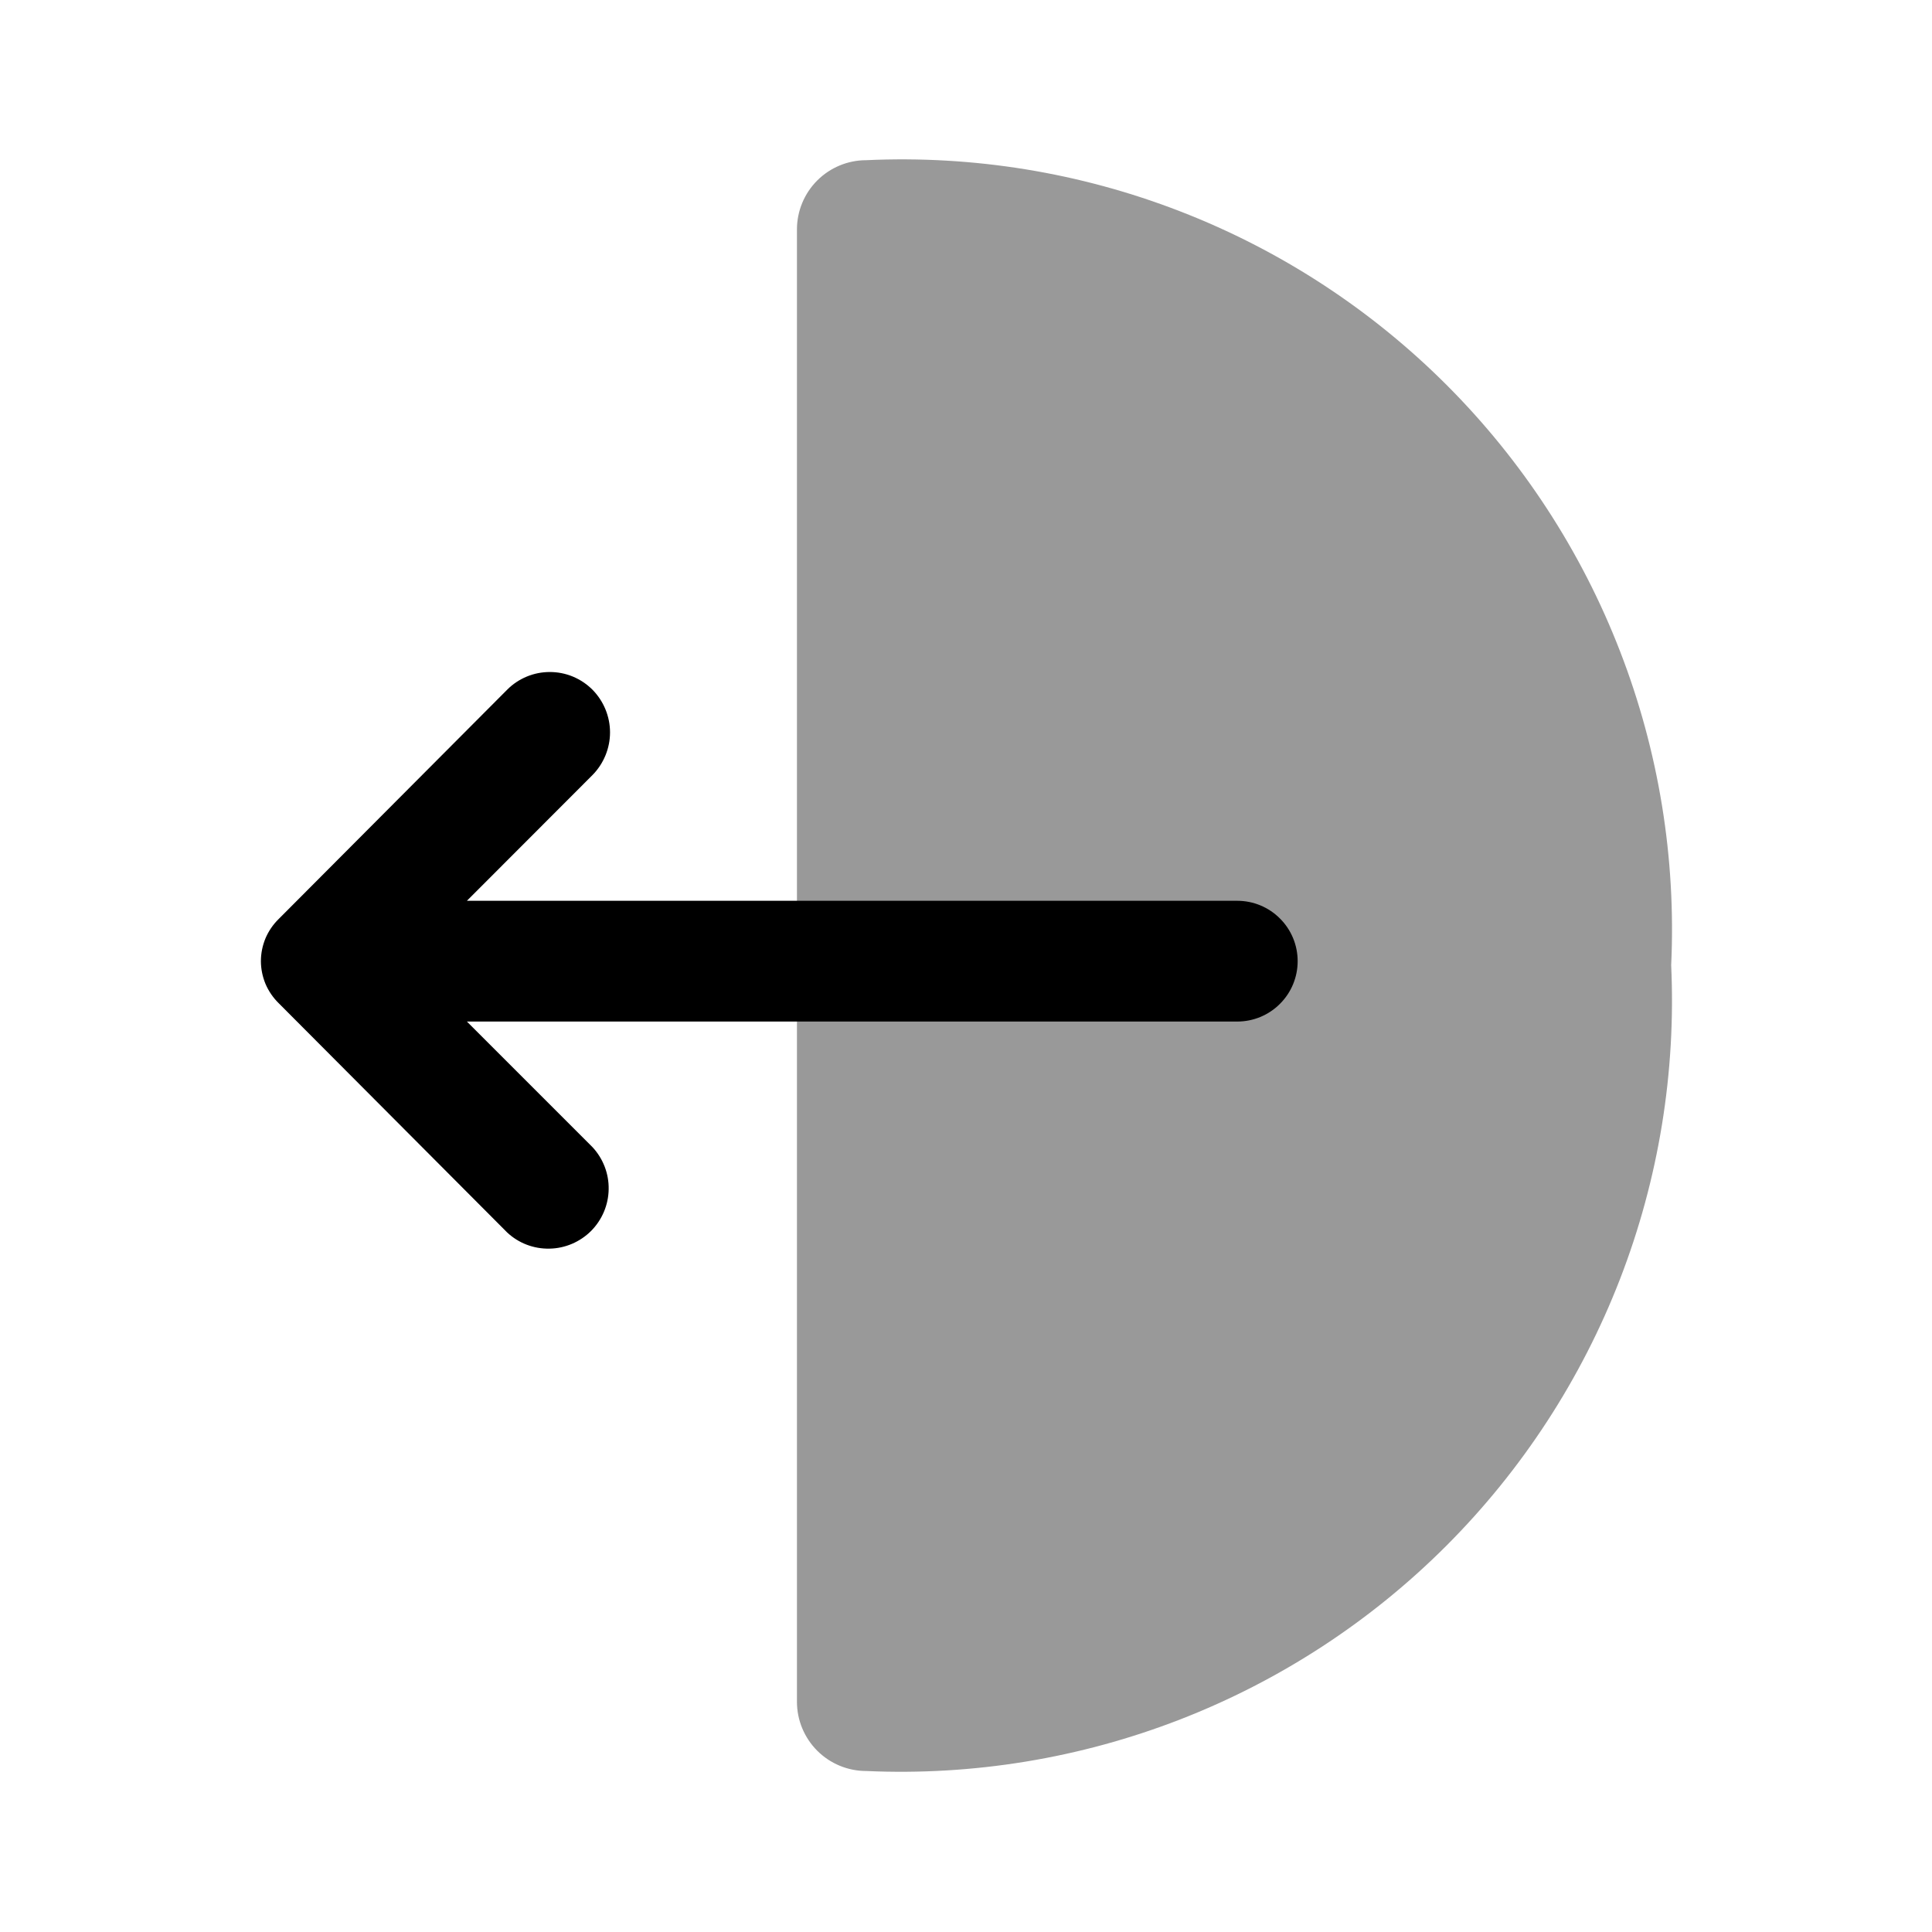
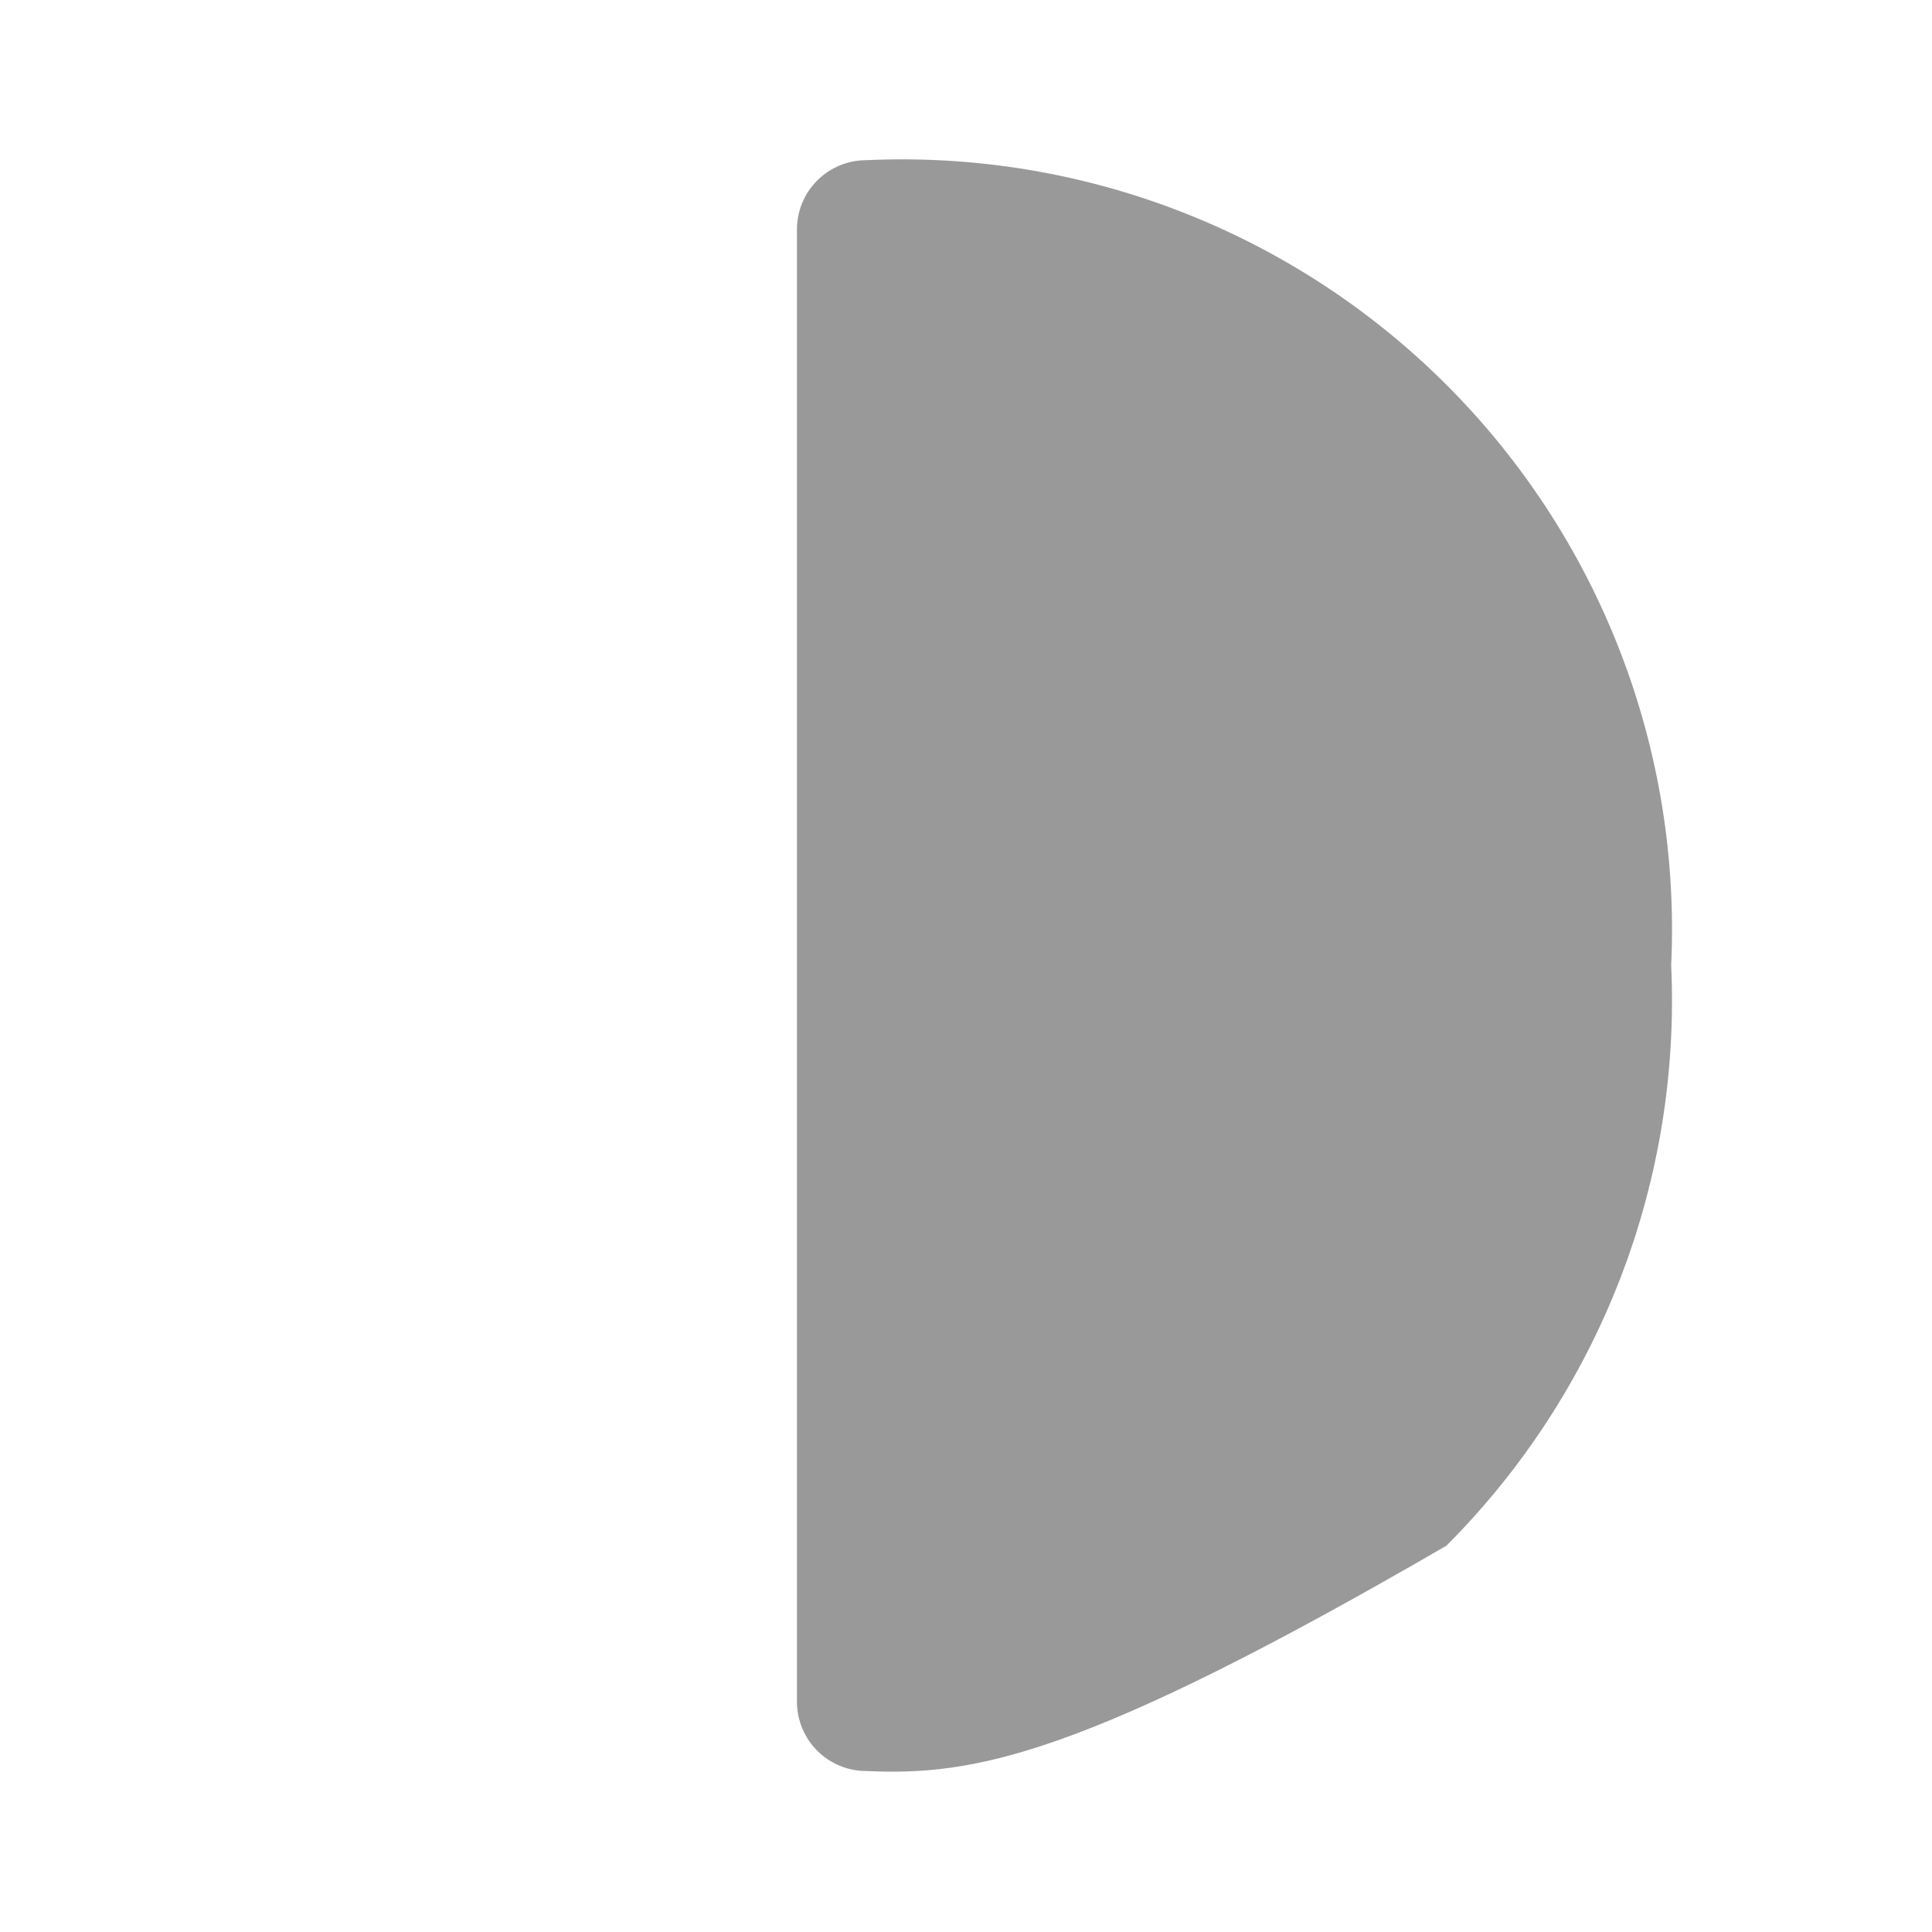
<svg xmlns="http://www.w3.org/2000/svg" width="24" height="24" viewBox="0 0 24 24" fill="none">
  <g id="left_arrow">
    <g id="logout/bulk">
      <g id="vuesax/bulk/logout">
        <g id="logout">
-           <path id="Vector" opacity="0.4" d="M10.76 22C10.532 22 10.313 21.909 10.152 21.748C9.991 21.587 9.9 21.368 9.9 21.14L9.9 2.85C9.9 2.622 9.991 2.403 10.152 2.242C10.313 2.081 10.532 1.99 10.76 1.99C12.09 1.928 13.418 2.144 14.659 2.625C15.9 3.105 17.028 3.84 17.969 4.781C18.91 5.722 19.645 6.85 20.125 8.091C20.606 9.332 20.822 10.66 20.76 11.99C20.821 13.32 20.605 14.648 20.124 15.89C19.643 17.131 18.909 18.259 17.968 19.201C17.027 20.143 15.9 20.878 14.659 21.36C13.418 21.842 12.09 22.06 10.76 22V22Z" fill="black" />
-           <path id="arrow" style="transform-origin: center; transform-box: fill-box; animation: translateX 2s linear infinite alternate;" d="M3.46 12.46L6.3 15.31C6.442 15.443 6.63 15.515 6.825 15.511C7.019 15.508 7.204 15.429 7.342 15.292C7.479 15.154 7.558 14.969 7.561 14.774C7.565 14.58 7.492 14.392 7.36 14.25L5.8 12.69L15.37 12.69C15.569 12.69 15.76 12.611 15.9 12.47C16.041 12.33 16.12 12.139 16.12 11.94C16.12 11.741 16.041 11.55 15.9 11.41C15.76 11.269 15.569 11.19 15.37 11.19H5.8L7.36 9.628C7.499 9.487 7.578 9.296 7.578 9.098C7.578 8.9 7.499 8.709 7.36 8.568C7.29 8.498 7.208 8.443 7.117 8.405C7.026 8.367 6.928 8.348 6.83 8.348C6.732 8.348 6.634 8.367 6.543 8.405C6.452 8.443 6.369 8.498 6.3 8.568L3.46 11.418C3.391 11.486 3.336 11.567 3.298 11.656C3.261 11.746 3.241 11.842 3.241 11.939C3.241 12.036 3.261 12.132 3.298 12.222C3.336 12.311 3.391 12.392 3.46 12.46V12.46Z" fill="black" />
+           <path id="Vector" opacity="0.4" d="M10.76 22C10.532 22 10.313 21.909 10.152 21.748C9.991 21.587 9.9 21.368 9.9 21.14L9.9 2.85C9.9 2.622 9.991 2.403 10.152 2.242C10.313 2.081 10.532 1.99 10.76 1.99C12.09 1.928 13.418 2.144 14.659 2.625C15.9 3.105 17.028 3.84 17.969 4.781C18.91 5.722 19.645 6.85 20.125 8.091C20.606 9.332 20.822 10.66 20.76 11.99C20.821 13.32 20.605 14.648 20.124 15.89C19.643 17.131 18.909 18.259 17.968 19.201C13.418 21.842 12.09 22.06 10.76 22V22Z" fill="black" />
        </g>
      </g>
    </g>
  </g>
  <style> @keyframes translateX { 0%, 100% { transform: translateX(2px); } 50% { transform: translateX(-2px); } }</style>
</svg>